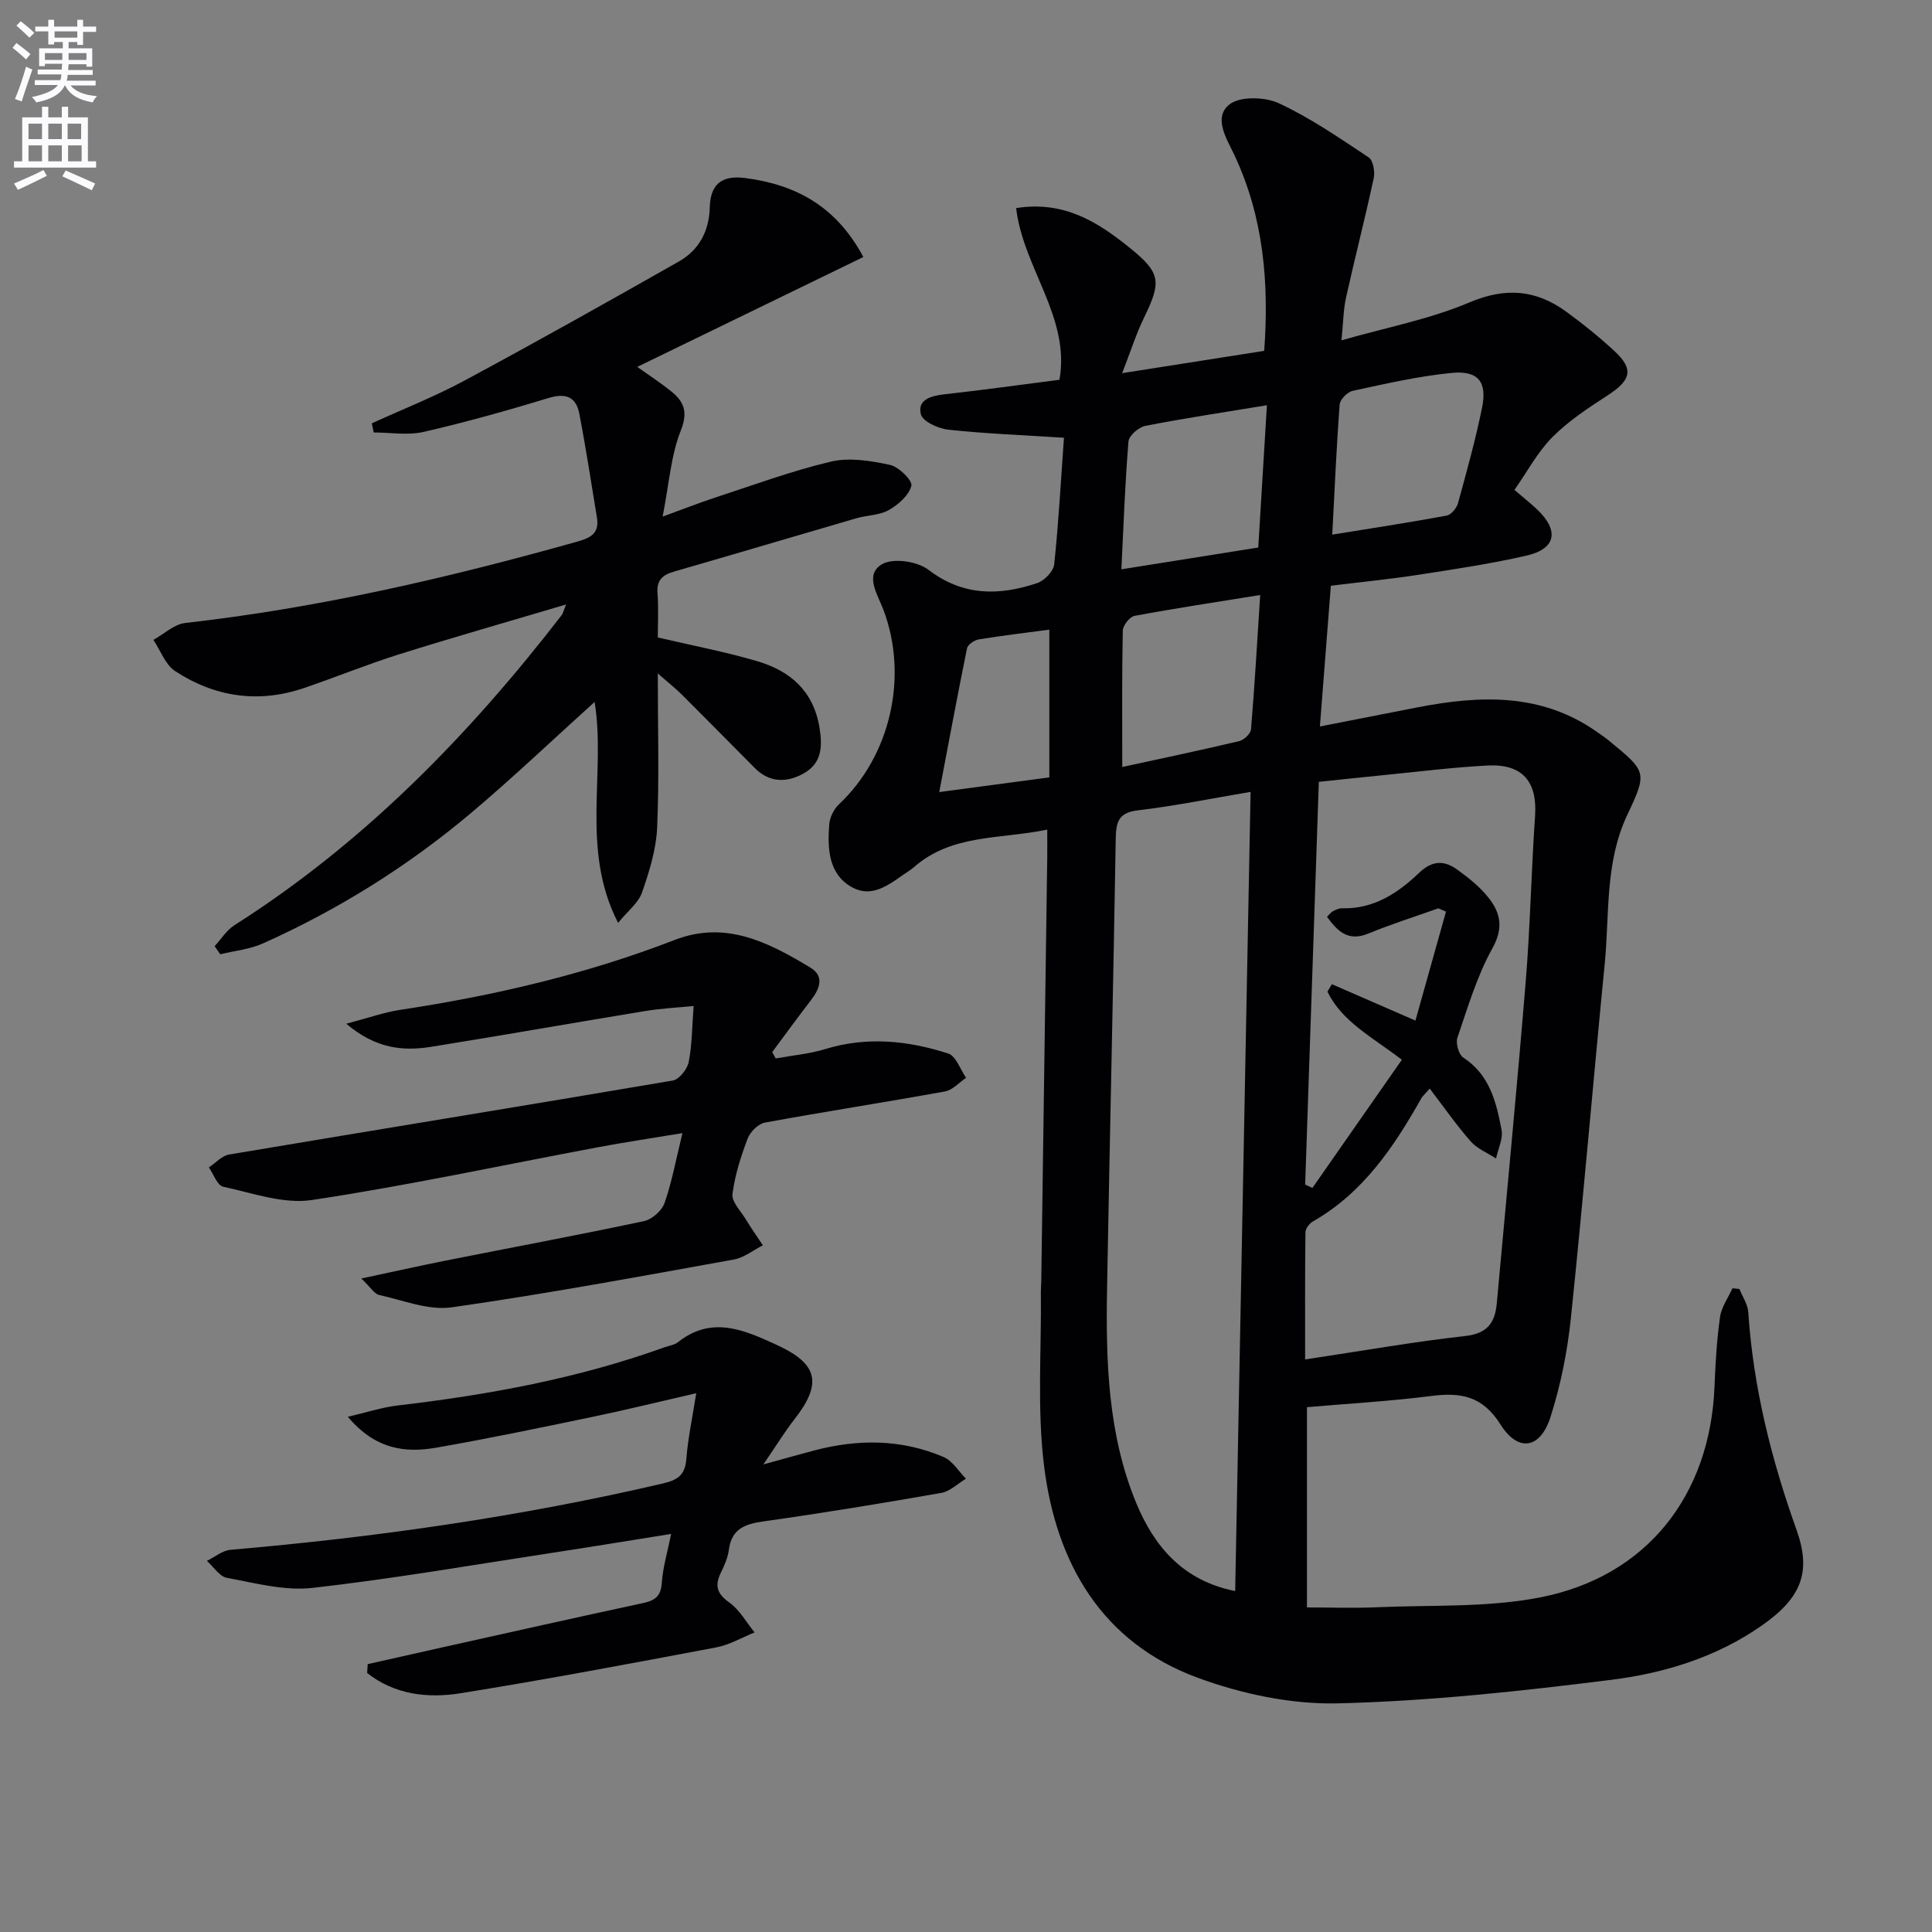
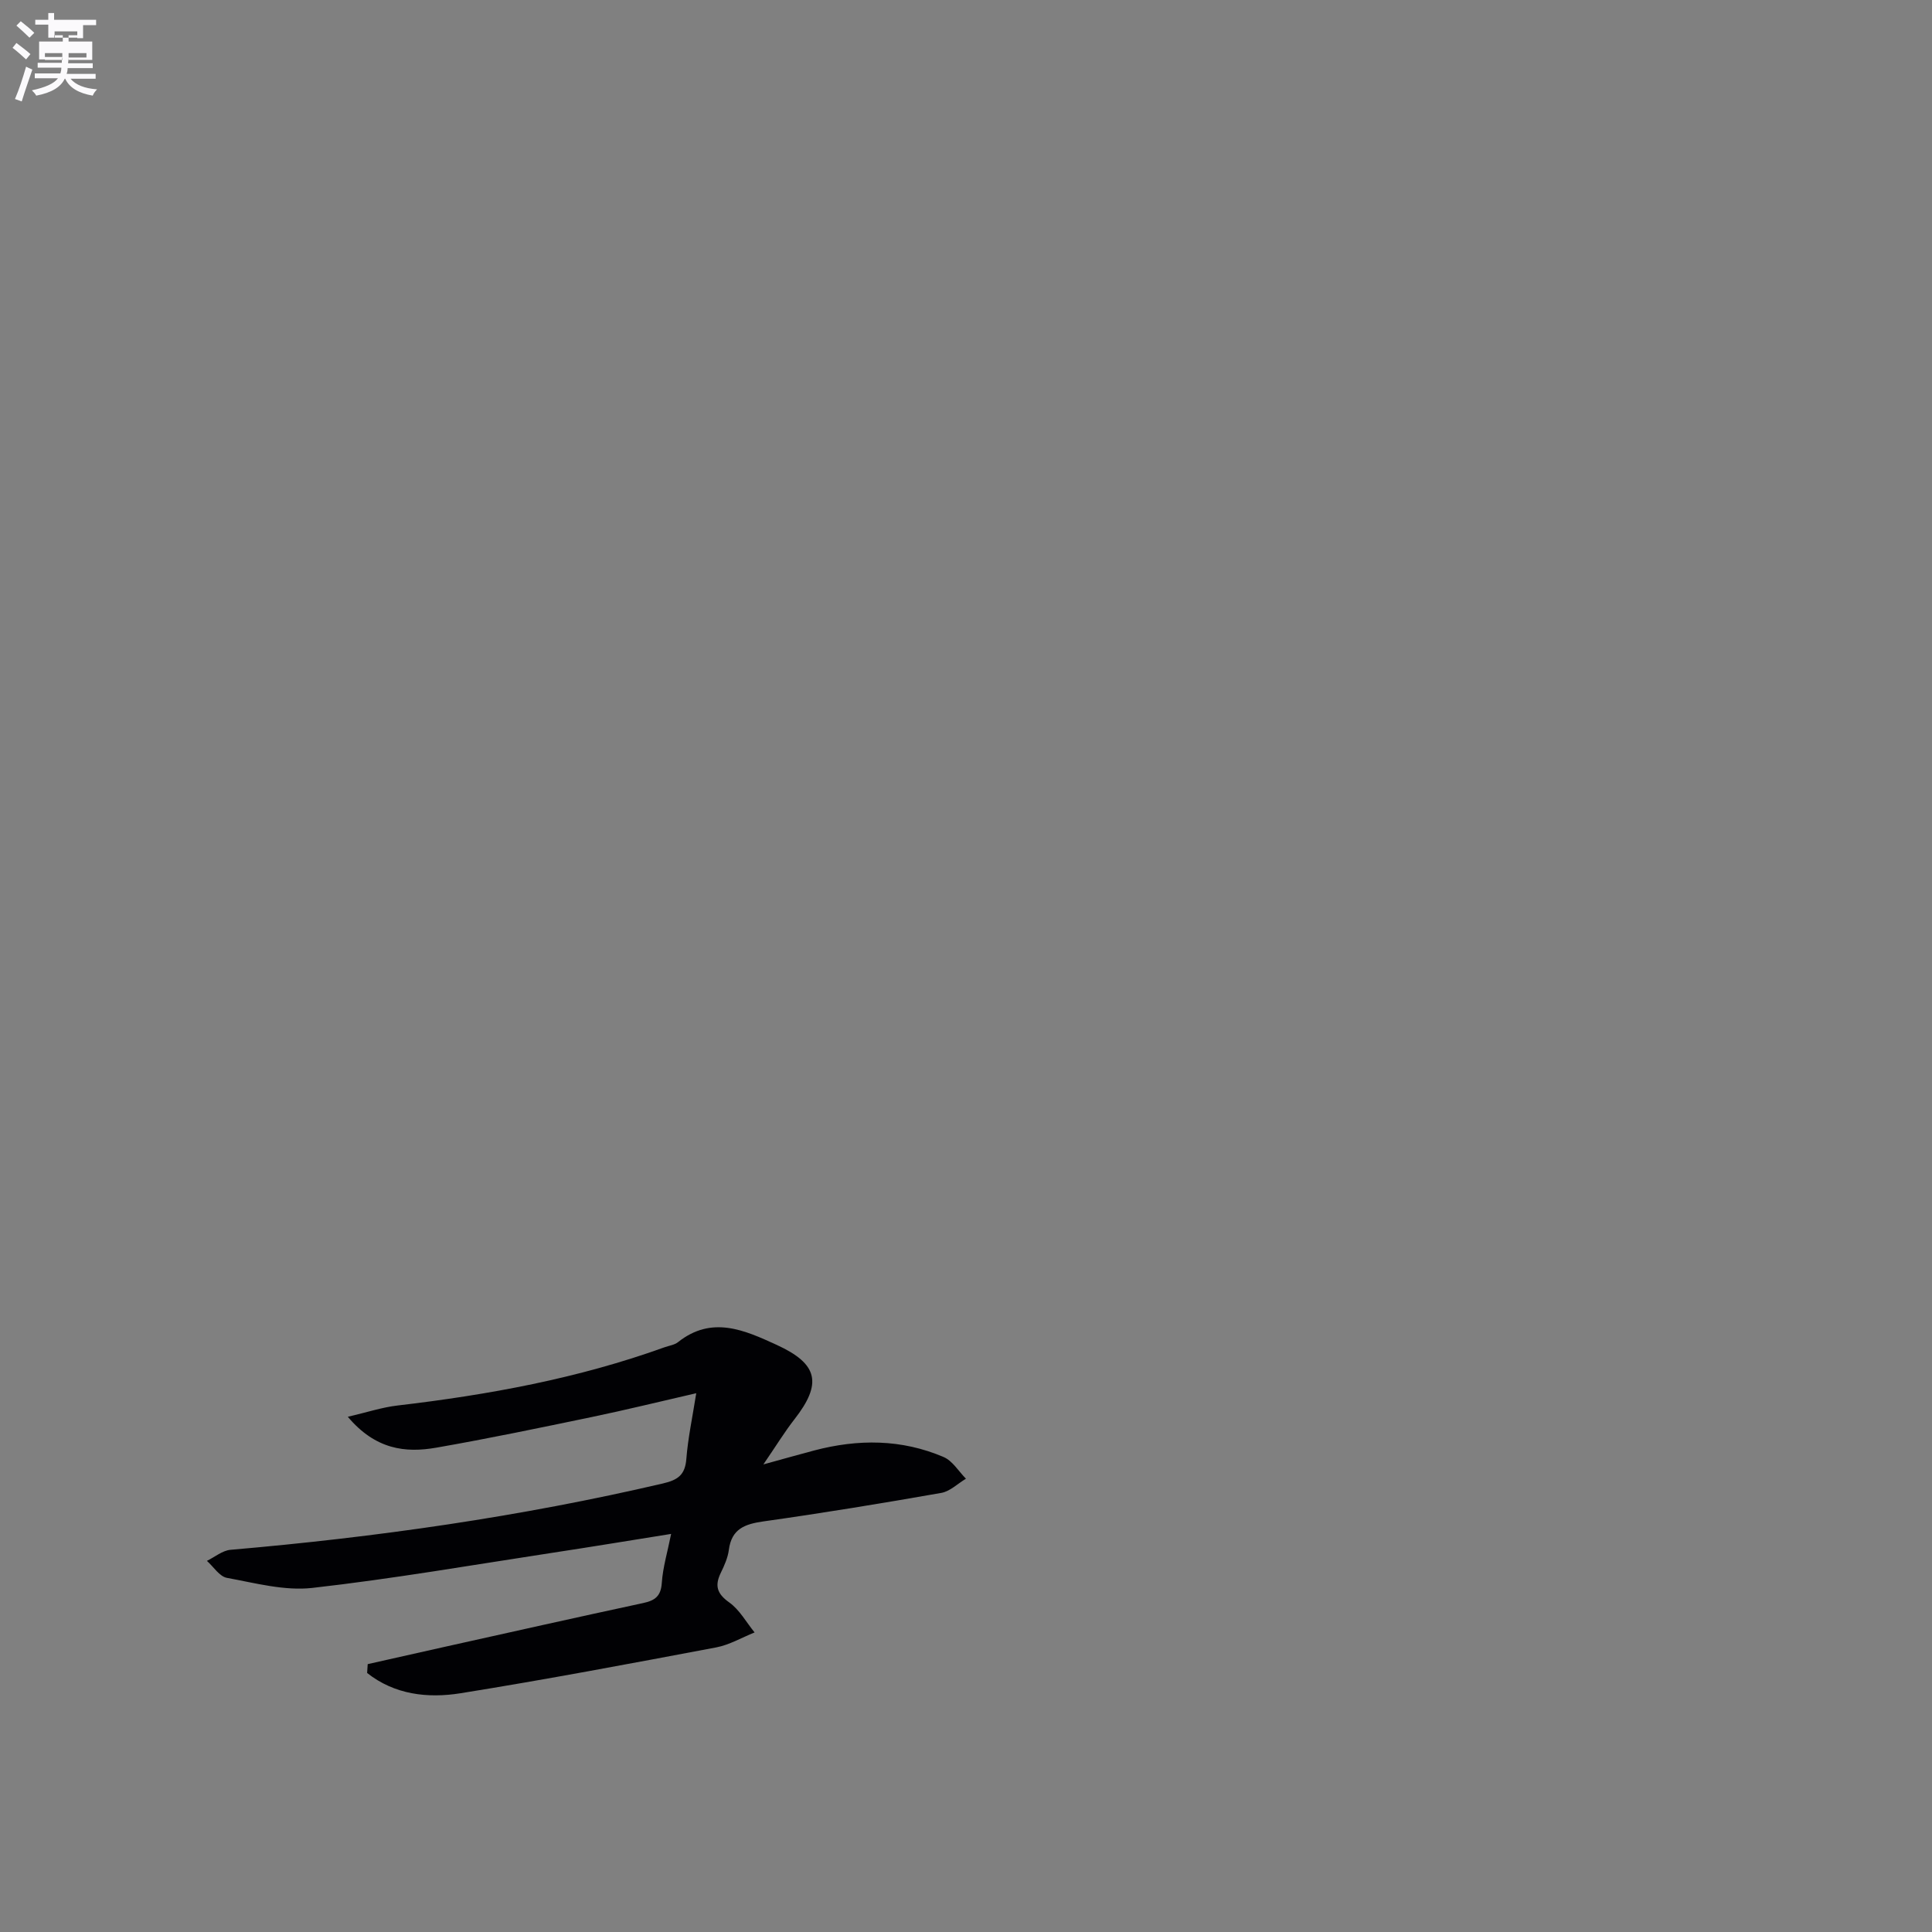
<svg xmlns="http://www.w3.org/2000/svg" enable-background="new 0 0 400 400" viewBox="0 0 400 400">
  <rect x="0" y="0" width="400" height="400" fill="#808080" stroke="none" />
-   <path d="m2.6 9.9.8-1c.9.7 1.9 1.4 2.9 2.3l-.9 1.1c-1.1-1-2-1.8-2.8-2.4zm.5 10.6c.9-2.1 1.6-4.3 2.3-6.7.4.2.8.4 1.3.6-.7 2.1-1.5 4.3-2.2 6.6zm.3-15.2.9-.9c1 .8 2 1.6 2.8 2.4l-1 1c-.9-.9-1.8-1.7-2.7-2.5zm12.6-1.2h1.2v1.4h2.7v1.1h-2.7v2.7h-1.2v-.6h-1.8v1.3h4.9v3.8h-1.2v-.5h-3.7c0 .4-.1.9-.1 1.2h5.1v1h-5.2c0 .5-.1.9-.2 1.2h6v1h-5.2c1.1 1.3 2.9 2 5.5 2.2-.4.4-.7.8-.9 1.3-2.9-.5-4.8-1.6-5.7-3.5h-.1c-.8 1.7-2.7 2.9-5.9 3.5-.2-.4-.6-.8-.9-1.1 2.8-.6 4.6-1.4 5.4-2.5h-4.8v-1h5.3c.1-.3.2-.7.2-1.2h-4.9v-1h5c0-.4 0-.8.1-1.2h-3.6v.5h-1.2v-3.7h4.9v-1.3h-1.8v.5h-1.2v-2.7h-2.7v-1h2.7v-1.4h1.2v1.4h4.8zm-6.7 8.3h3.6c0-.4 0-.9 0-1.4h-3.6zm1.9-4.6h4.8v-1.3h-4.7v1.3zm6.7 3.2h-3.7v1.4h3.7z" fill="#fbfafc" />
-   <path d="m8.7 22.1h1.3v2.2h2.8v-2.2h1.3v2.2h4.1v9.1h1.7v1.3h-17v-1.3h1.7v-9.1h4.1zm.3 13.1.7 1.2c-1.8.9-3.8 1.9-6 2.9-.2-.4-.5-.8-.8-1.3 2.3-1 4.4-1.9 6.1-2.8zm-3.1-6.4h2.8v-3.2h-2.8zm0 4.6h2.8v-3.3h-2.8zm4.1-4.6h2.8v-3.2h-2.8zm0 4.6h2.8v-3.3h-2.8zm3.6 1.9c2.1.9 4.1 1.8 6.1 2.7l-.7 1.4c-2.2-1.1-4.2-2-6.1-2.9zm3.2-9.7h-2.8v3.2h2.8zm-2.7 7.8h2.8v-3.3h-2.8z" fill="#fbfafc" />
+   <path d="m2.6 9.9.8-1c.9.7 1.9 1.4 2.9 2.3l-.9 1.1c-1.1-1-2-1.8-2.8-2.4zm.5 10.6c.9-2.1 1.6-4.3 2.3-6.7.4.2.8.4 1.3.6-.7 2.1-1.5 4.3-2.2 6.6zm.3-15.2.9-.9c1 .8 2 1.6 2.8 2.4l-1 1c-.9-.9-1.8-1.7-2.7-2.5zm12.6-1.2h1.2h2.7v1.1h-2.7v2.7h-1.2v-.6h-1.8v1.3h4.9v3.8h-1.2v-.5h-3.7c0 .4-.1.9-.1 1.2h5.1v1h-5.2c0 .5-.1.9-.2 1.2h6v1h-5.2c1.1 1.3 2.9 2 5.5 2.2-.4.4-.7.8-.9 1.3-2.9-.5-4.8-1.6-5.7-3.5h-.1c-.8 1.7-2.7 2.9-5.9 3.5-.2-.4-.6-.8-.9-1.1 2.8-.6 4.6-1.4 5.4-2.5h-4.8v-1h5.3c.1-.3.2-.7.2-1.2h-4.9v-1h5c0-.4 0-.8.1-1.2h-3.6v.5h-1.2v-3.7h4.9v-1.3h-1.8v.5h-1.2v-2.7h-2.7v-1h2.7v-1.4h1.2v1.4h4.8zm-6.7 8.3h3.6c0-.4 0-.9 0-1.4h-3.6zm1.9-4.6h4.8v-1.3h-4.7v1.3zm6.7 3.2h-3.7v1.4h3.7z" fill="#fbfafc" />
  <g fill="#010104">
-     <path d="m220.28 90.63c-8.74-.56-16.37-.85-23.94-1.67-2.08-.22-5.3-1.69-5.68-3.18-.76-2.99 2.01-3.82 4.78-4.13 7.9-.88 15.77-1.98 23.91-3.02 2.29-12.94-7.52-23.14-8.97-35.55 9.89-1.55 16.81 2.83 23.36 8.1 6.58 5.29 6.8 7.04 3.11 14.61-1.61 3.3-2.72 6.84-4.52 11.47 10.84-1.7 20.04-3.15 29.41-4.62 1.02-14.07-.12-27.64-6.16-40.51-1.61-3.42-4.43-7.73-1.09-10.47 2.15-1.76 7.35-1.63 10.24-.3 6.55 3.03 12.59 7.21 18.64 11.23.92.61 1.33 2.95 1.05 4.28-1.78 8.27-3.9 16.46-5.73 24.71-.57 2.55-.58 5.22-.95 8.88 9.33-2.67 18.28-4.37 26.47-7.84 7.51-3.19 13.8-2.64 20.05 1.9 3.49 2.54 6.87 5.27 10.03 8.2 4.02 3.73 3.41 5.99-1.45 9.14-4.01 2.6-8.09 5.28-11.43 8.64-3.08 3.1-5.2 7.14-7.86 10.93 1.97 1.69 3.38 2.8 4.68 4.03 4.64 4.42 3.94 8.17-2.21 9.58-7.43 1.7-15 2.83-22.54 3.99-5.91.91-11.87 1.49-17.94 2.24-.72 9.28-1.46 18.65-2.27 29.14 6.94-1.36 13.5-2.65 20.06-3.93 13.03-2.54 25.8-3.09 37.37 5.1.81.57 1.65 1.13 2.41 1.76 7.82 6.42 7.99 6.51 3.79 15.4-4.65 9.86-3.65 20.49-4.66 30.83-2.41 24.48-4.47 48.99-7.02 73.45-.72 6.87-2.11 13.8-4.21 20.37-2.09 6.55-6.67 7.37-10.33 1.56-3.77-5.99-8.28-6.71-14.41-5.92-8.39 1.07-16.86 1.55-25.68 2.31v41.46c4.79 0 9.72.18 14.63-.04 11.26-.49 22.77.1 33.72-2.05 22.05-4.33 35.14-21.15 36.03-43.64.19-4.8.47-9.63 1.14-14.38.29-2.07 1.69-3.99 2.58-5.97.48.05.96.1 1.44.15.63 1.6 1.72 3.16 1.83 4.79 1.03 15.53 4.76 30.43 9.98 45.05 3.13 8.74 1.07 14.08-7.19 19.85-9.36 6.54-20.13 9.85-31.15 11.23-18.77 2.35-37.66 4.41-56.55 4.87-9.7.24-19.97-1.94-29.14-5.32-19.79-7.31-29.19-23.66-31.72-43.61-1.51-11.94-.55-24.19-.69-36.3-.01-.66.07-1.33.08-2 .42-29.31.83-58.61 1.24-87.92.02-1.63 0-3.26 0-5.75-9.79 2.04-19.72.87-27.59 7.77-.25.22-.52.43-.79.61-3.73 2.41-7.51 6.16-12.19 3.47-4.75-2.73-4.95-8.01-4.56-12.94.11-1.45.95-3.16 2.02-4.16 10.64-9.99 14.43-26.44 9.18-40.29-1.2-3.17-3.96-7.22-.29-9.4 2.27-1.35 7.31-.62 9.61 1.14 7.21 5.51 14.68 5.39 22.54 2.76 1.48-.5 3.36-2.43 3.51-3.87.91-8.58 1.37-17.19 2.02-26.22zm35.45 238.78c1.07-55.34 2.12-109.99 3.19-165.46-8.34 1.41-15.79 2.93-23.32 3.82-4.09.48-4.54 2.46-4.6 5.94-.51 30.95-1.24 61.89-1.79 92.84-.27 15.17.13 30.33 6.03 44.63 3.77 9.13 9.8 16.11 20.49 18.23zm43.65-140.67c-.53-.23-1.06-.46-1.59-.68-4.82 1.72-9.72 3.26-14.45 5.21-4.22 1.74-6.39-.43-8.6-3.46.56-.54.85-.97 1.26-1.17.58-.29 1.25-.61 1.88-.59 6.51.18 11.55-3.14 15.91-7.32 2.76-2.65 5.23-2.61 7.88-.71 2.39 1.71 4.79 3.63 6.58 5.93 2.43 3.1 3.06 6.21.74 10.38-3.2 5.75-5.1 12.24-7.25 18.52-.39 1.14.27 3.49 1.22 4.11 5.48 3.58 6.84 9.26 7.92 14.97.35 1.83-.72 3.94-1.14 5.92-1.78-1.16-3.91-2.01-5.26-3.55-2.98-3.39-5.56-7.12-8.47-10.92-1.09 1.24-1.49 1.56-1.72 1.98-5.69 10.09-12.05 19.58-22.47 25.53-.72.41-1.53 1.47-1.54 2.24-.11 8.59-.07 17.19-.07 26.33 11.57-1.74 22.34-3.64 33.19-4.86 4.63-.52 6.14-2.82 6.5-6.83 2.01-22.16 4.16-44.31 5.98-66.49.94-11.42 1.15-22.9 1.94-34.34.49-7.09-2.59-10.83-9.84-10.45-7.12.37-14.22 1.27-21.32 1.97-4.42.43-8.83.92-13.61 1.41-.95 28.04-1.89 55.7-2.83 83.37.5.24 1 .47 1.5.71 6.16-8.82 12.32-17.64 18.52-26.54-6.21-4.75-12.38-7.87-15.41-14.11.31-.51.62-1.02.93-1.53 5.57 2.43 11.15 4.85 17.29 7.53 2.19-7.81 4.26-15.18 6.33-22.56zm-67.03-29.94c7.77-1.69 16.02-3.42 24.22-5.36.98-.23 2.36-1.54 2.44-2.44.74-8.87 1.25-17.76 1.9-27.81-9.42 1.52-17.74 2.77-26.01 4.32-1.01.19-2.42 1.99-2.44 3.07-.19 9.26-.11 18.53-.11 28.22zm43.48-48.11c8.36-1.35 16.04-2.52 23.68-3.94.93-.17 2.07-1.54 2.35-2.56 1.8-6.54 3.62-13.1 4.98-19.75 1.1-5.38-.78-7.77-6.3-7.23-6.89.67-13.7 2.25-20.48 3.71-1.09.23-2.63 1.8-2.7 2.85-.67 8.92-1.05 17.85-1.53 26.92zm-13.53-26.79c-9.26 1.53-17.27 2.72-25.2 4.28-1.36.27-3.36 2.02-3.46 3.22-.72 8.69-1.02 17.42-1.47 26.47 9.83-1.57 18.79-2.99 28.34-4.51.56-9.27 1.14-18.79 1.79-29.46zm-67.84 80.09c7.99-1.07 15.08-2.01 22.79-3.04 0-10.77 0-20.77 0-30.59-4.79.64-9.71 1.22-14.6 2.02-.92.15-2.28 1.07-2.44 1.84-1.94 9.54-3.72 19.11-5.75 29.77z" />
-     <path d="m117.2 125.15c-12.08 3.59-23.37 6.8-34.57 10.32-6.65 2.09-13.11 4.74-19.72 6.99-9.42 3.2-18.43 1.86-26.64-3.51-2.04-1.33-3.04-4.27-4.51-6.47 2.19-1.21 4.29-3.24 6.59-3.5 27.63-3.11 54.58-9.37 81.29-16.88 2.99-.84 4.45-1.91 3.94-5-1.18-7.17-2.27-14.36-3.65-21.5-.66-3.4-2.78-4.28-6.3-3.21-8.57 2.6-17.2 5.03-25.92 7.03-3.28.75-6.88.12-10.33.12-.14-.63-.27-1.26-.41-1.89 6.43-2.93 13.03-5.53 19.23-8.87 14.89-8.01 29.64-16.29 44.35-24.64 4.16-2.36 6.27-6.27 6.4-11.19.13-4.71 2.35-6.73 7.33-6.09 10.54 1.37 18.85 5.86 24.47 16.35-15.54 7.55-30.84 14.99-46.81 22.75 2.59 1.85 4.89 3.34 7.02 5.06 2.66 2.15 3.53 4.26 1.99 8.13-2.04 5.11-2.4 10.89-3.76 17.81 4.41-1.61 7.52-2.84 10.69-3.88 8.03-2.62 15.98-5.58 24.17-7.51 3.83-.9 8.25-.17 12.22.68 1.81.39 4.69 3.25 4.42 4.32-.5 1.98-2.7 3.91-4.67 5.03-1.93 1.1-4.48 1.05-6.71 1.7-12.58 3.66-25.14 7.4-37.73 11.03-2.39.69-3.66 1.76-3.45 4.49.24 3.12.06 6.27.06 9.16 7.18 1.68 14 2.97 20.61 4.92 6.77 2 11.6 6.12 12.86 13.69.66 3.99.49 7.44-3.28 9.54-3.46 1.93-7.03 1.97-10.08-1.09-5.05-5.07-10.06-10.17-15.12-15.22-1.25-1.24-2.65-2.34-4.99-4.39 0 11.49.31 21.74-.14 31.96-.2 4.52-1.63 9.08-3.13 13.4-.74 2.13-2.9 3.77-4.95 6.28-7.85-15.27-2.47-30.93-4.86-45.74-8.65 7.8-16.94 15.71-25.69 23.08-13.04 10.97-27.43 19.95-42.99 26.92-2.73 1.22-5.88 1.52-8.84 2.24-.38-.56-.77-1.12-1.15-1.68 1.36-1.47 2.47-3.31 4.1-4.34 26.79-17.02 48.55-39.32 67.81-64.27.16-.22.22-.57.85-2.13z" />
-     <path d="m74.81 264.7c6.64-1.41 12.05-2.63 17.48-3.71 13.68-2.72 27.4-5.27 41.04-8.17 1.65-.35 3.7-2.15 4.25-3.74 1.53-4.35 2.36-8.95 3.71-14.48-6.28 1.04-11.92 1.88-17.51 2.93-19.73 3.7-39.37 7.93-59.2 10.92-5.88.89-12.31-1.45-18.39-2.76-1.21-.26-1.98-2.61-2.95-3.99 1.4-.92 2.7-2.42 4.21-2.67 30.61-5.15 61.25-10.11 91.85-15.32 1.31-.22 2.98-2.33 3.28-3.8.71-3.54.69-7.22 1.03-11.63-3.38.34-6.75.5-10.06 1.05-14.74 2.42-29.46 5.02-44.21 7.39-5.84.94-11.5.45-17.65-4.77 4.53-1.18 7.8-2.36 11.16-2.87 19.44-2.94 38.48-7.37 56.85-14.48 10.58-4.09 19.44.53 28.06 5.72 3.05 1.83 1.91 4.47.08 6.84-2.71 3.51-5.32 7.1-7.96 10.66.24.44.48.88.72 1.32 3.43-.63 6.95-.93 10.26-1.94 8.64-2.65 17.14-1.76 25.46.92 1.61.52 2.49 3.3 3.7 5.03-1.45.97-2.79 2.53-4.36 2.82-12.41 2.25-24.88 4.17-37.28 6.45-1.38.25-3.06 1.91-3.58 3.29-1.41 3.71-2.65 7.59-3.15 11.5-.2 1.56 1.65 3.43 2.66 5.09 1.15 1.88 2.42 3.69 3.63 5.53-2 1.01-3.89 2.56-6 2.94-19.44 3.5-38.88 7.12-58.43 9.9-4.8.68-10.03-1.46-15.01-2.56-1.01-.24-1.79-1.61-3.69-3.41z" />
    <path d="m76.13 344.54c5.25-1.18 10.5-2.37 15.76-3.54 13.76-3.06 27.51-6.15 41.29-9.11 2.46-.53 3.66-1.44 3.84-4.18.22-3.23 1.19-6.42 1.93-10.13-8.29 1.32-16.4 2.67-24.53 3.9-16.57 2.53-33.11 5.4-49.75 7.28-5.76.65-11.83-1.01-17.68-2.08-1.55-.28-2.78-2.3-4.15-3.52 1.63-.79 3.21-2.15 4.9-2.29 30.15-2.6 60.03-6.85 89.53-13.74 3.11-.73 4.57-1.78 4.83-5.08.33-4.26 1.24-8.48 2.05-13.6-7.58 1.74-14.56 3.46-21.58 4.92-10.72 2.23-21.44 4.47-32.22 6.35-6.43 1.13-12.61.4-18.34-6.39 3.99-.93 7.09-1.96 10.26-2.33 18.84-2.21 37.4-5.6 55.31-12.06.94-.34 2.04-.47 2.79-1.06 7-5.56 13.76-2.5 20.45.57 8.58 3.93 9.45 7.99 3.66 15.4-2.03 2.6-3.75 5.43-6.43 9.34 4.39-1.21 7.44-2.07 10.5-2.88 9.09-2.4 18.12-2.38 26.83 1.36 1.84.79 3.09 2.95 4.61 4.48-1.7 1.01-3.29 2.62-5.11 2.94-12.24 2.15-24.52 4.17-36.82 5.9-3.88.55-6.6 1.56-7.16 5.9-.21 1.61-.92 3.21-1.64 4.69-1.3 2.65-.88 4.34 1.71 6.18 2.15 1.52 3.53 4.1 5.26 6.22-2.65 1.06-5.21 2.58-7.96 3.1-17.61 3.32-35.23 6.65-52.93 9.49-6.82 1.09-13.68.28-19.33-4.2.03-.6.08-1.21.12-1.83z" />
  </g>
</svg>